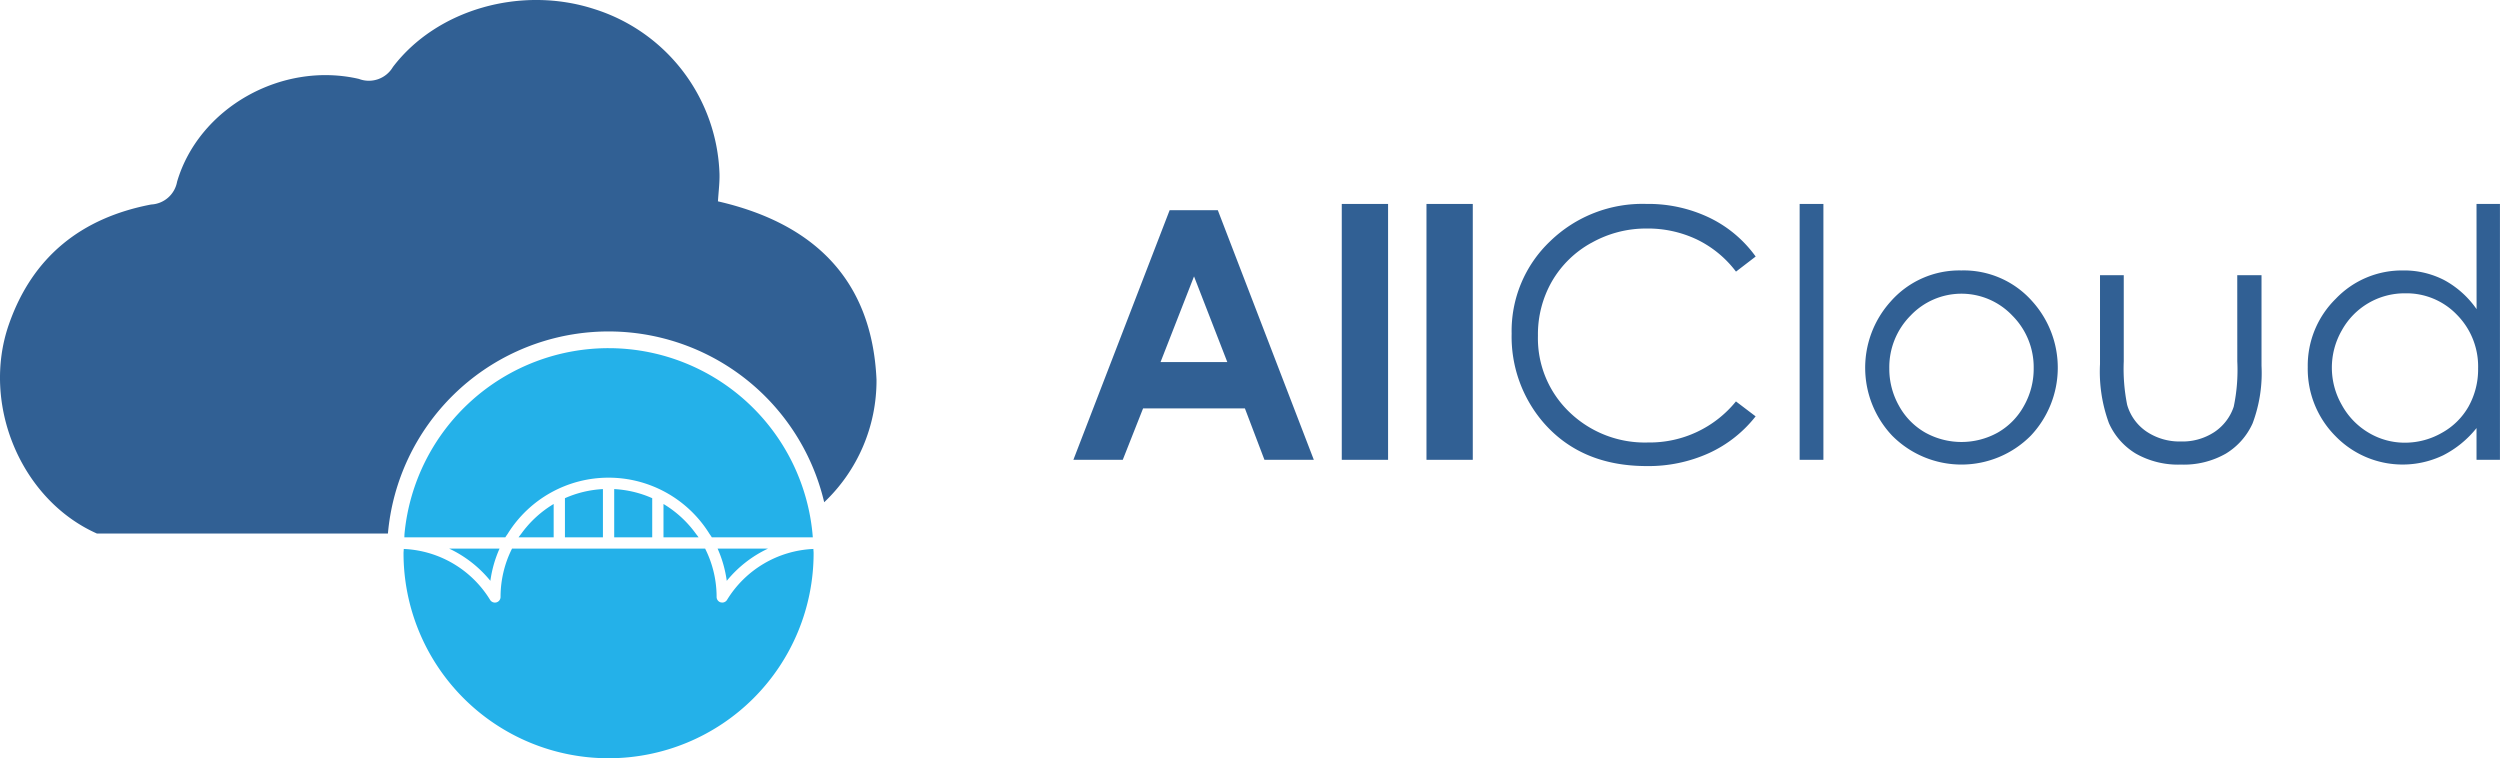
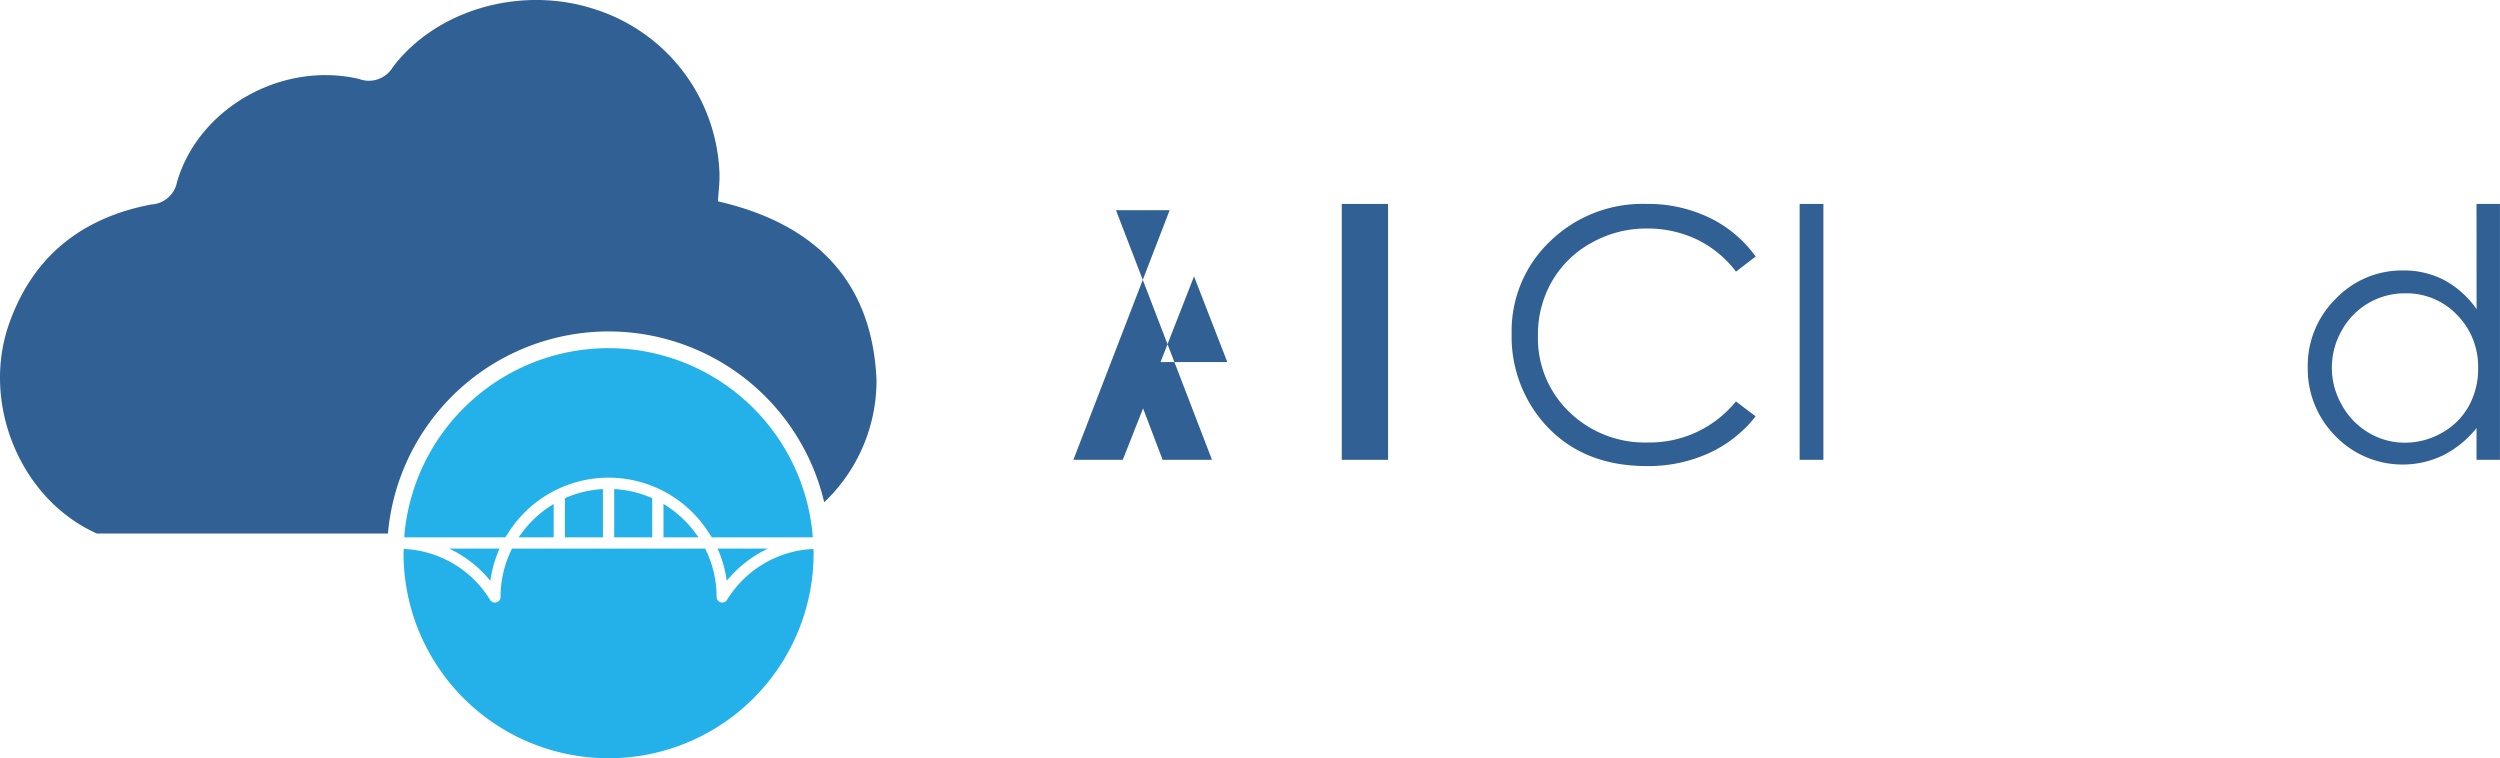
<svg xmlns="http://www.w3.org/2000/svg" width="261.308" height="79.255" viewBox="0 0 261.308 79.255">
  <g id="All_Cloud" data-name="All Cloud" transform="translate(-733 -272)">
    <path id="Path_280" data-name="Path 280" d="M181.715,179.058a12.408,12.408,0,0,1,21.051,0c.086.135.187.26.267.4h10.556a21.418,21.418,0,0,0-42.675-.4c-.013.131-.01.267-.02.4h10.554c.08-.139.181-.264.267-.4" transform="translate(604.369 148.707)" fill="#24b1e9" />
    <path id="Path_281" data-name="Path 281" d="M213.393,244.427a11.157,11.157,0,0,0-9.028,5.326.589.589,0,0,1-.5.279l-.161-.021a.589.589,0,0,1-.428-.567,11.225,11.225,0,0,0-1.2-5.053H181.894a11.215,11.215,0,0,0-1.2,5.053.59.59,0,0,1-1.092.309,11.155,11.155,0,0,0-9.027-5.326c0,.149-.023.3-.023.446a21.431,21.431,0,0,0,42.863,0c0-.151-.02-.3-.023-.446" transform="translate(604.626 84.951)" fill="#24b1e9" />
    <path id="Path_282" data-name="Path 282" d="M308.556,244.39h-5.268a12.349,12.349,0,0,1,.959,3.368,12.331,12.331,0,0,1,4.309-3.368" transform="translate(504.717 84.952)" fill="#24b1e9" />
    <path id="Path_283" data-name="Path 283" d="M219.169,229.022h3.669v-3.485a11.359,11.359,0,0,0-3.37,3.086c-.1.135-.207.261-.3.4" transform="translate(568.033 99.142)" fill="#24b1e9" />
    <path id="Path_284" data-name="Path 284" d="M194.143,247.758a12.377,12.377,0,0,1,.96-3.368h-5.267a12.327,12.327,0,0,1,4.307,3.368" transform="translate(590.112 84.952)" fill="#24b1e9" />
    <path id="Path_285" data-name="Path 285" d="M259.591,224.28h3.974v-4.092a11.216,11.216,0,0,0-3.974-.951v5.043Z" transform="translate(537.607 103.884)" fill="#24b1e9" />
    <path id="Path_286" data-name="Path 286" d="M238.768,224.28h3.971v-5.043a11.209,11.209,0,0,0-3.971.951v4.092Z" transform="translate(553.281 103.884)" fill="#24b1e9" />
    <path id="Path_287" data-name="Path 287" d="M280.422,225.537v3.485h3.668c-.093-.139-.2-.265-.3-.4a11.37,11.37,0,0,0-3.369-3.086" transform="translate(521.928 99.142)" fill="#24b1e9" />
    <path id="Path_288" data-name="Path 288" d="M75.041,33.576c.063-1.03.187-1.956.163-2.877A18.7,18.7,0,0,0,62.116,13.473C54.5,11,45.67,13.484,41.069,19.527a2.916,2.916,0,0,1-3.56,1.245c-8.069-1.859-16.73,3.031-19,10.75A2.9,2.9,0,0,1,15.8,33.9C8.526,35.293,3.4,39.34.927,46.437c-2.894,8.3,1.214,18.292,9.2,21.853h30.42a23.152,23.152,0,0,1,45.6-3.268,17.529,17.529,0,0,0,5.469-12.8c-.465-10.509-6.6-16.361-16.568-18.651" transform="translate(733 259.475)" fill="#316094" />
-     <path id="Path_289" data-name="Path 289" d="M463.722,101.373l-10.061,26.088h5.162l2.123-5.374H471.59l2.042,5.374h5.161l-10.034-26.088Zm-.951,15.872,3.5-8.956,3.479,8.956Z" transform="translate(391.532 192.6)" fill="#316094" />
+     <path id="Path_289" data-name="Path 289" d="M463.722,101.373l-10.061,26.088h5.162l2.123-5.374l2.042,5.374h5.161l-10.034-26.088Zm-.951,15.872,3.5-8.956,3.479,8.956Z" transform="translate(391.532 192.6)" fill="#316094" />
    <rect id="Rectangle_322" data-name="Rectangle 322" width="4.84" height="26.744" transform="translate(873.246 293.317)" fill="#316094" />
-     <rect id="Rectangle_323" data-name="Rectangle 323" width="4.84" height="26.744" transform="translate(882.1 293.317)" fill="#316094" />
    <path id="Path_290" data-name="Path 290" d="M647.239,102.79a11.589,11.589,0,0,1,5.784-1.5,11.951,11.951,0,0,1,5.24,1.145,11.256,11.256,0,0,1,4.088,3.36l2.057-1.578a12.8,12.8,0,0,0-4.824-4.053,14.775,14.775,0,0,0-6.6-1.445,13.851,13.851,0,0,0-10.066,3.91,12.923,12.923,0,0,0-4.016,9.639,13.752,13.752,0,0,0,3.316,9.293q3.953,4.557,10.8,4.558a15.276,15.276,0,0,0,6.516-1.357,13.162,13.162,0,0,0,4.869-3.84l-2.057-1.561a11.607,11.607,0,0,1-9.17,4.292,11.34,11.34,0,0,1-8.254-3.192,10.672,10.672,0,0,1-3.272-7.964,11.135,11.135,0,0,1,1.463-5.683,10.757,10.757,0,0,1,4.122-4.027" transform="translate(252.1 194.596)" fill="#316094" />
    <rect id="Rectangle_324" data-name="Rectangle 324" width="2.484" height="26.744" transform="translate(921.104 293.317)" fill="#316094" />
-     <path id="Path_291" data-name="Path 291" d="M798.381,126.832a9.553,9.553,0,0,0-7.409,3.244,10.338,10.338,0,0,0,.151,14.019,10.2,10.2,0,0,0,14.5,0,10.358,10.358,0,0,0,.151-14.035,9.553,9.553,0,0,0-7.391-3.229m6.523,14.151a7.2,7.2,0,0,1-2.74,2.795,7.8,7.8,0,0,1-7.582,0,7.2,7.2,0,0,1-2.742-2.795,7.849,7.849,0,0,1-1.013-3.9,7.654,7.654,0,0,1,2.224-5.534,7.325,7.325,0,0,1,10.634,0,7.64,7.64,0,0,1,2.233,5.534,7.849,7.849,0,0,1-1.014,3.9" transform="translate(139.647 173.437)" fill="#316094" />
-     <path id="Path_292" data-name="Path 292" d="M901.913,137.847a18.578,18.578,0,0,1-.373,4.736,5.136,5.136,0,0,1-2,2.634,6.05,6.05,0,0,1-3.527,1,6.172,6.172,0,0,1-3.577-1.028,5.054,5.054,0,0,1-2.034-2.8,19.127,19.127,0,0,1-.356-4.539v-9.009h-2.483v9.293a15.6,15.6,0,0,0,.932,6.164,7.054,7.054,0,0,0,2.819,3.191,8.956,8.956,0,0,0,4.709,1.144,8.853,8.853,0,0,0,4.69-1.144,7.1,7.1,0,0,0,2.8-3.165,14.967,14.967,0,0,0,.932-6.013v-9.471h-2.536Z" transform="translate(64.936 171.927)" fill="#316094" />
    <path id="Path_293" data-name="Path 293" d="M993.006,109.716a9.807,9.807,0,0,0-3.378-3.034,9.121,9.121,0,0,0-4.3-1.01,9.546,9.546,0,0,0-7.042,2.962,9.782,9.782,0,0,0-2.926,7.129,9.958,9.958,0,0,0,2.9,7.227A9.78,9.78,0,0,0,989.5,125a10.618,10.618,0,0,0,3.5-2.854v3.316h2.448V98.72h-2.448Zm-.823,10.149a7.184,7.184,0,0,1-2.809,2.781,7.738,7.738,0,0,1-3.861,1.028,7.327,7.327,0,0,1-3.783-1.038,7.614,7.614,0,0,1-2.806-2.9,7.82,7.82,0,0,1-.009-7.794,7.489,7.489,0,0,1,6.617-3.88,7.3,7.3,0,0,1,5.428,2.25,7.677,7.677,0,0,1,2.206,5.6,7.958,7.958,0,0,1-.983,3.951" transform="translate(-1.146 194.597)" fill="#316094" />
  </g>
</svg>